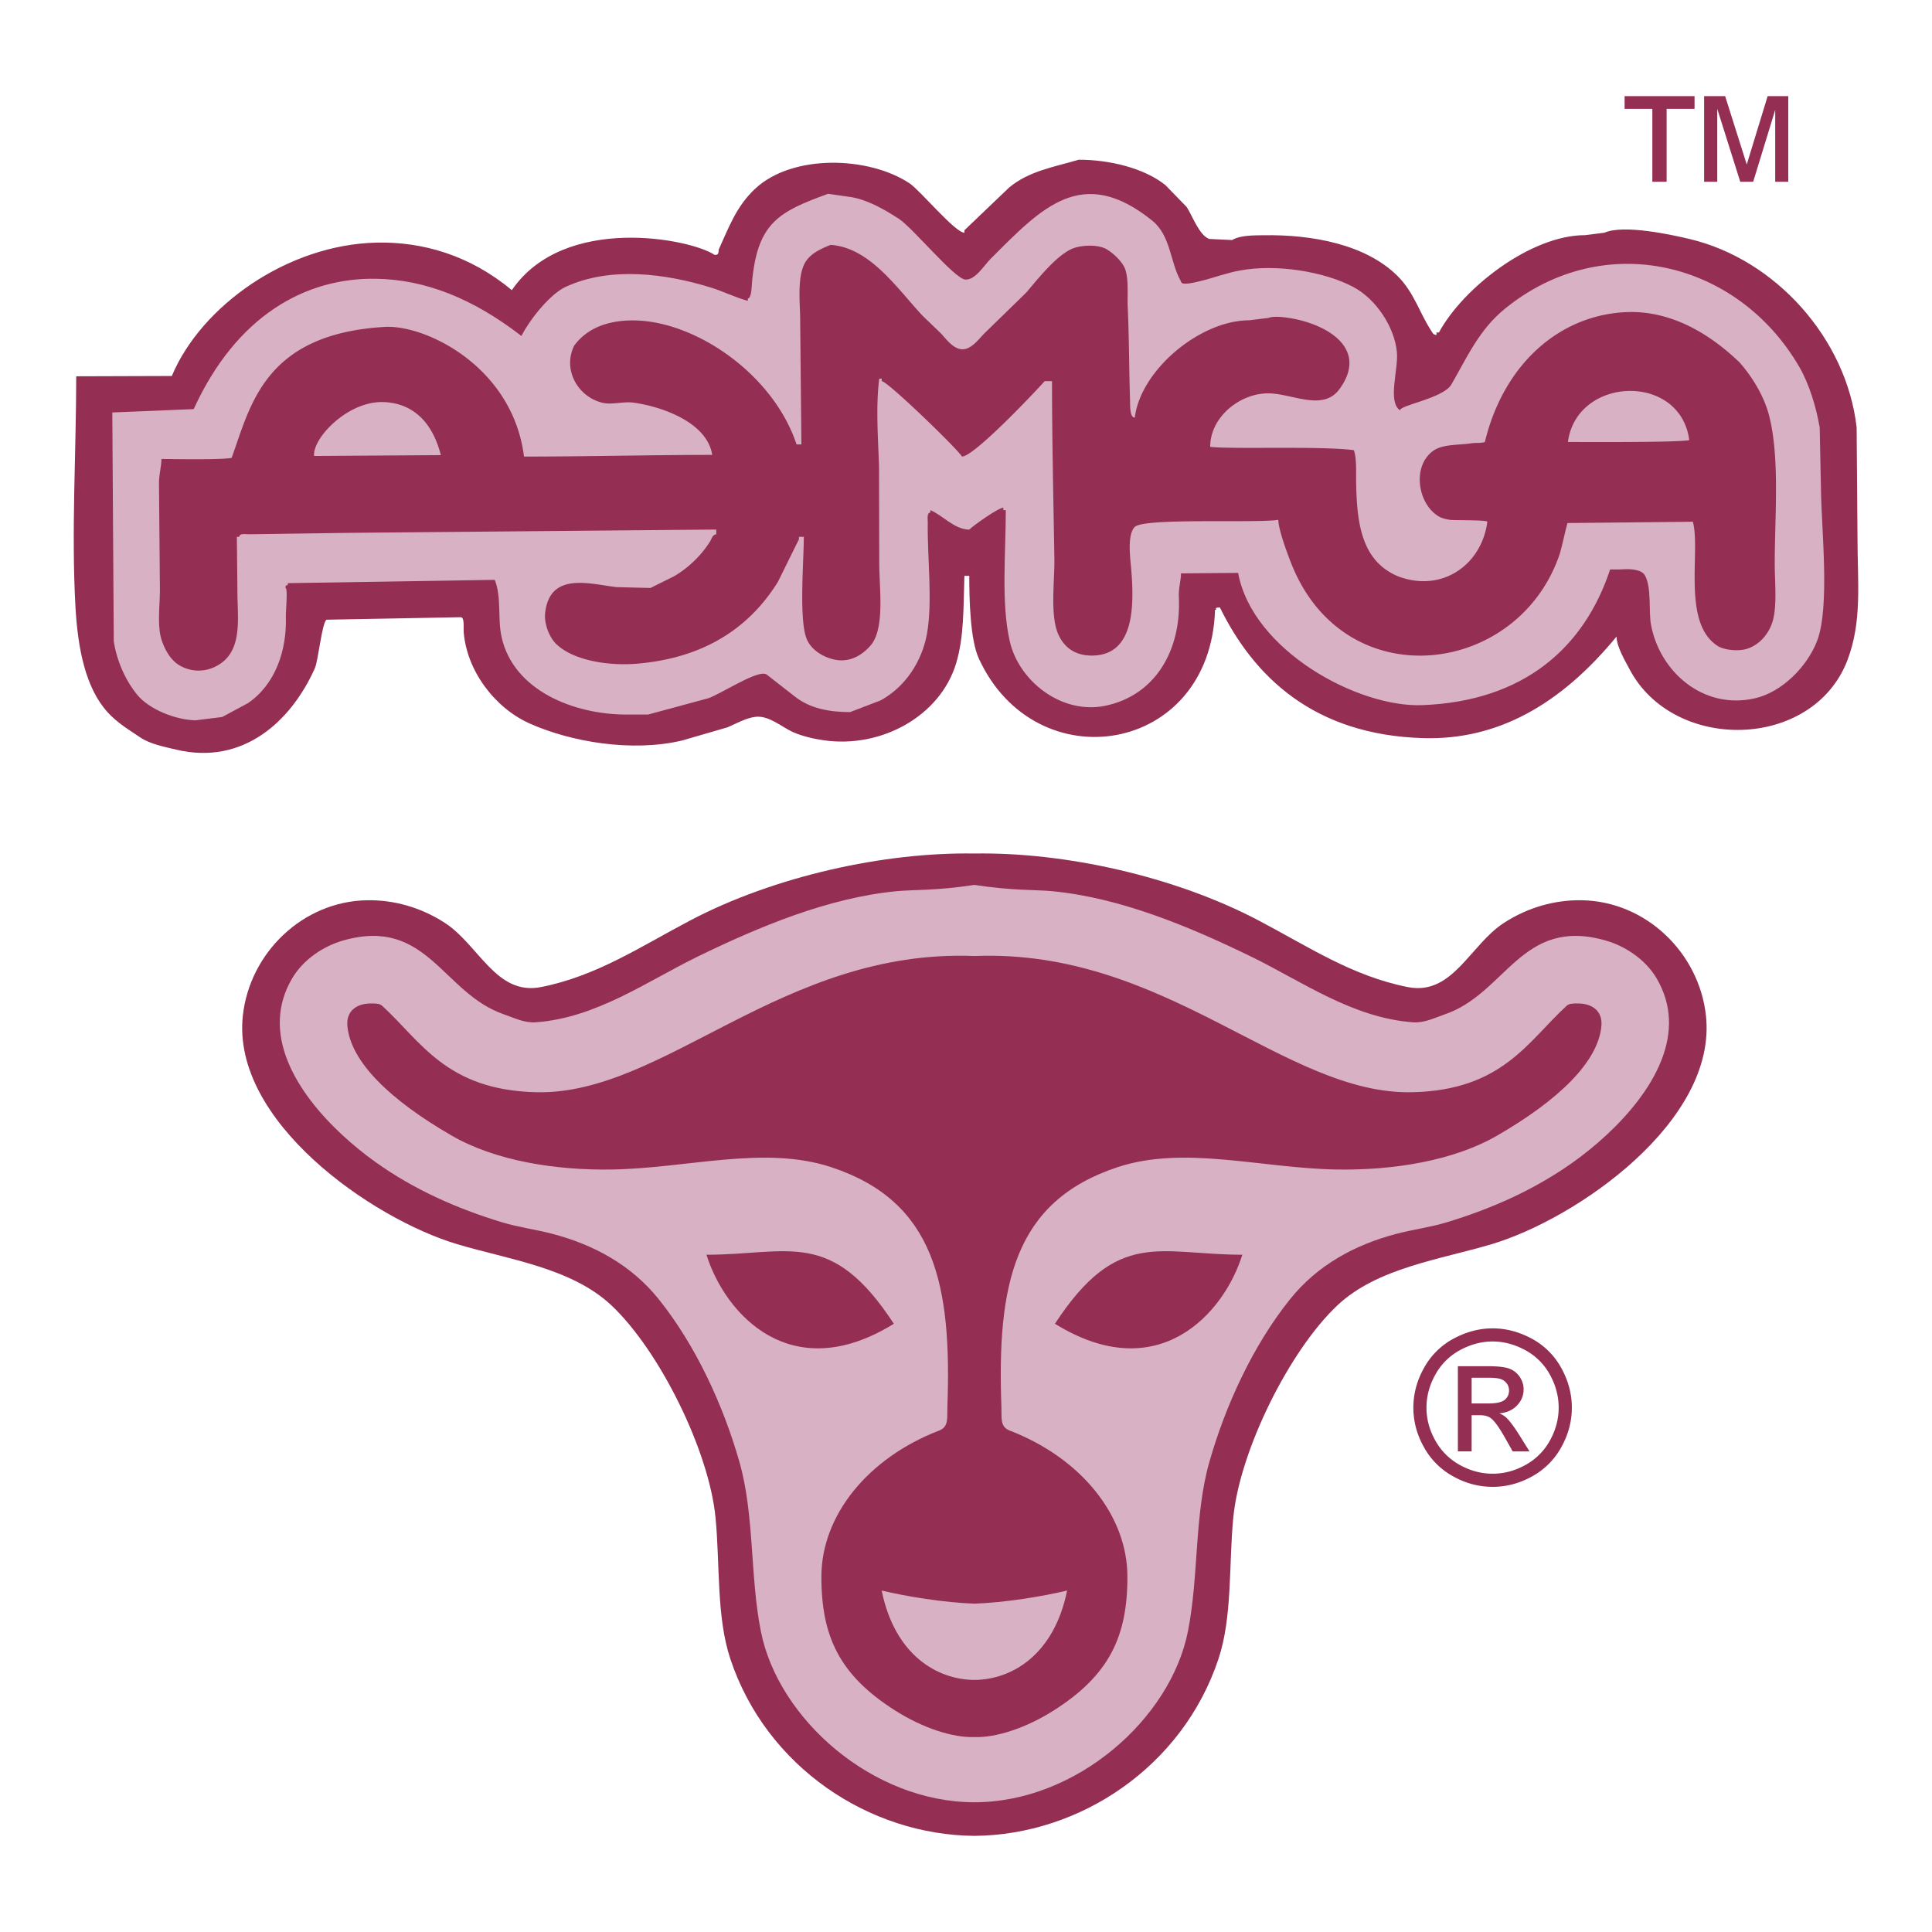
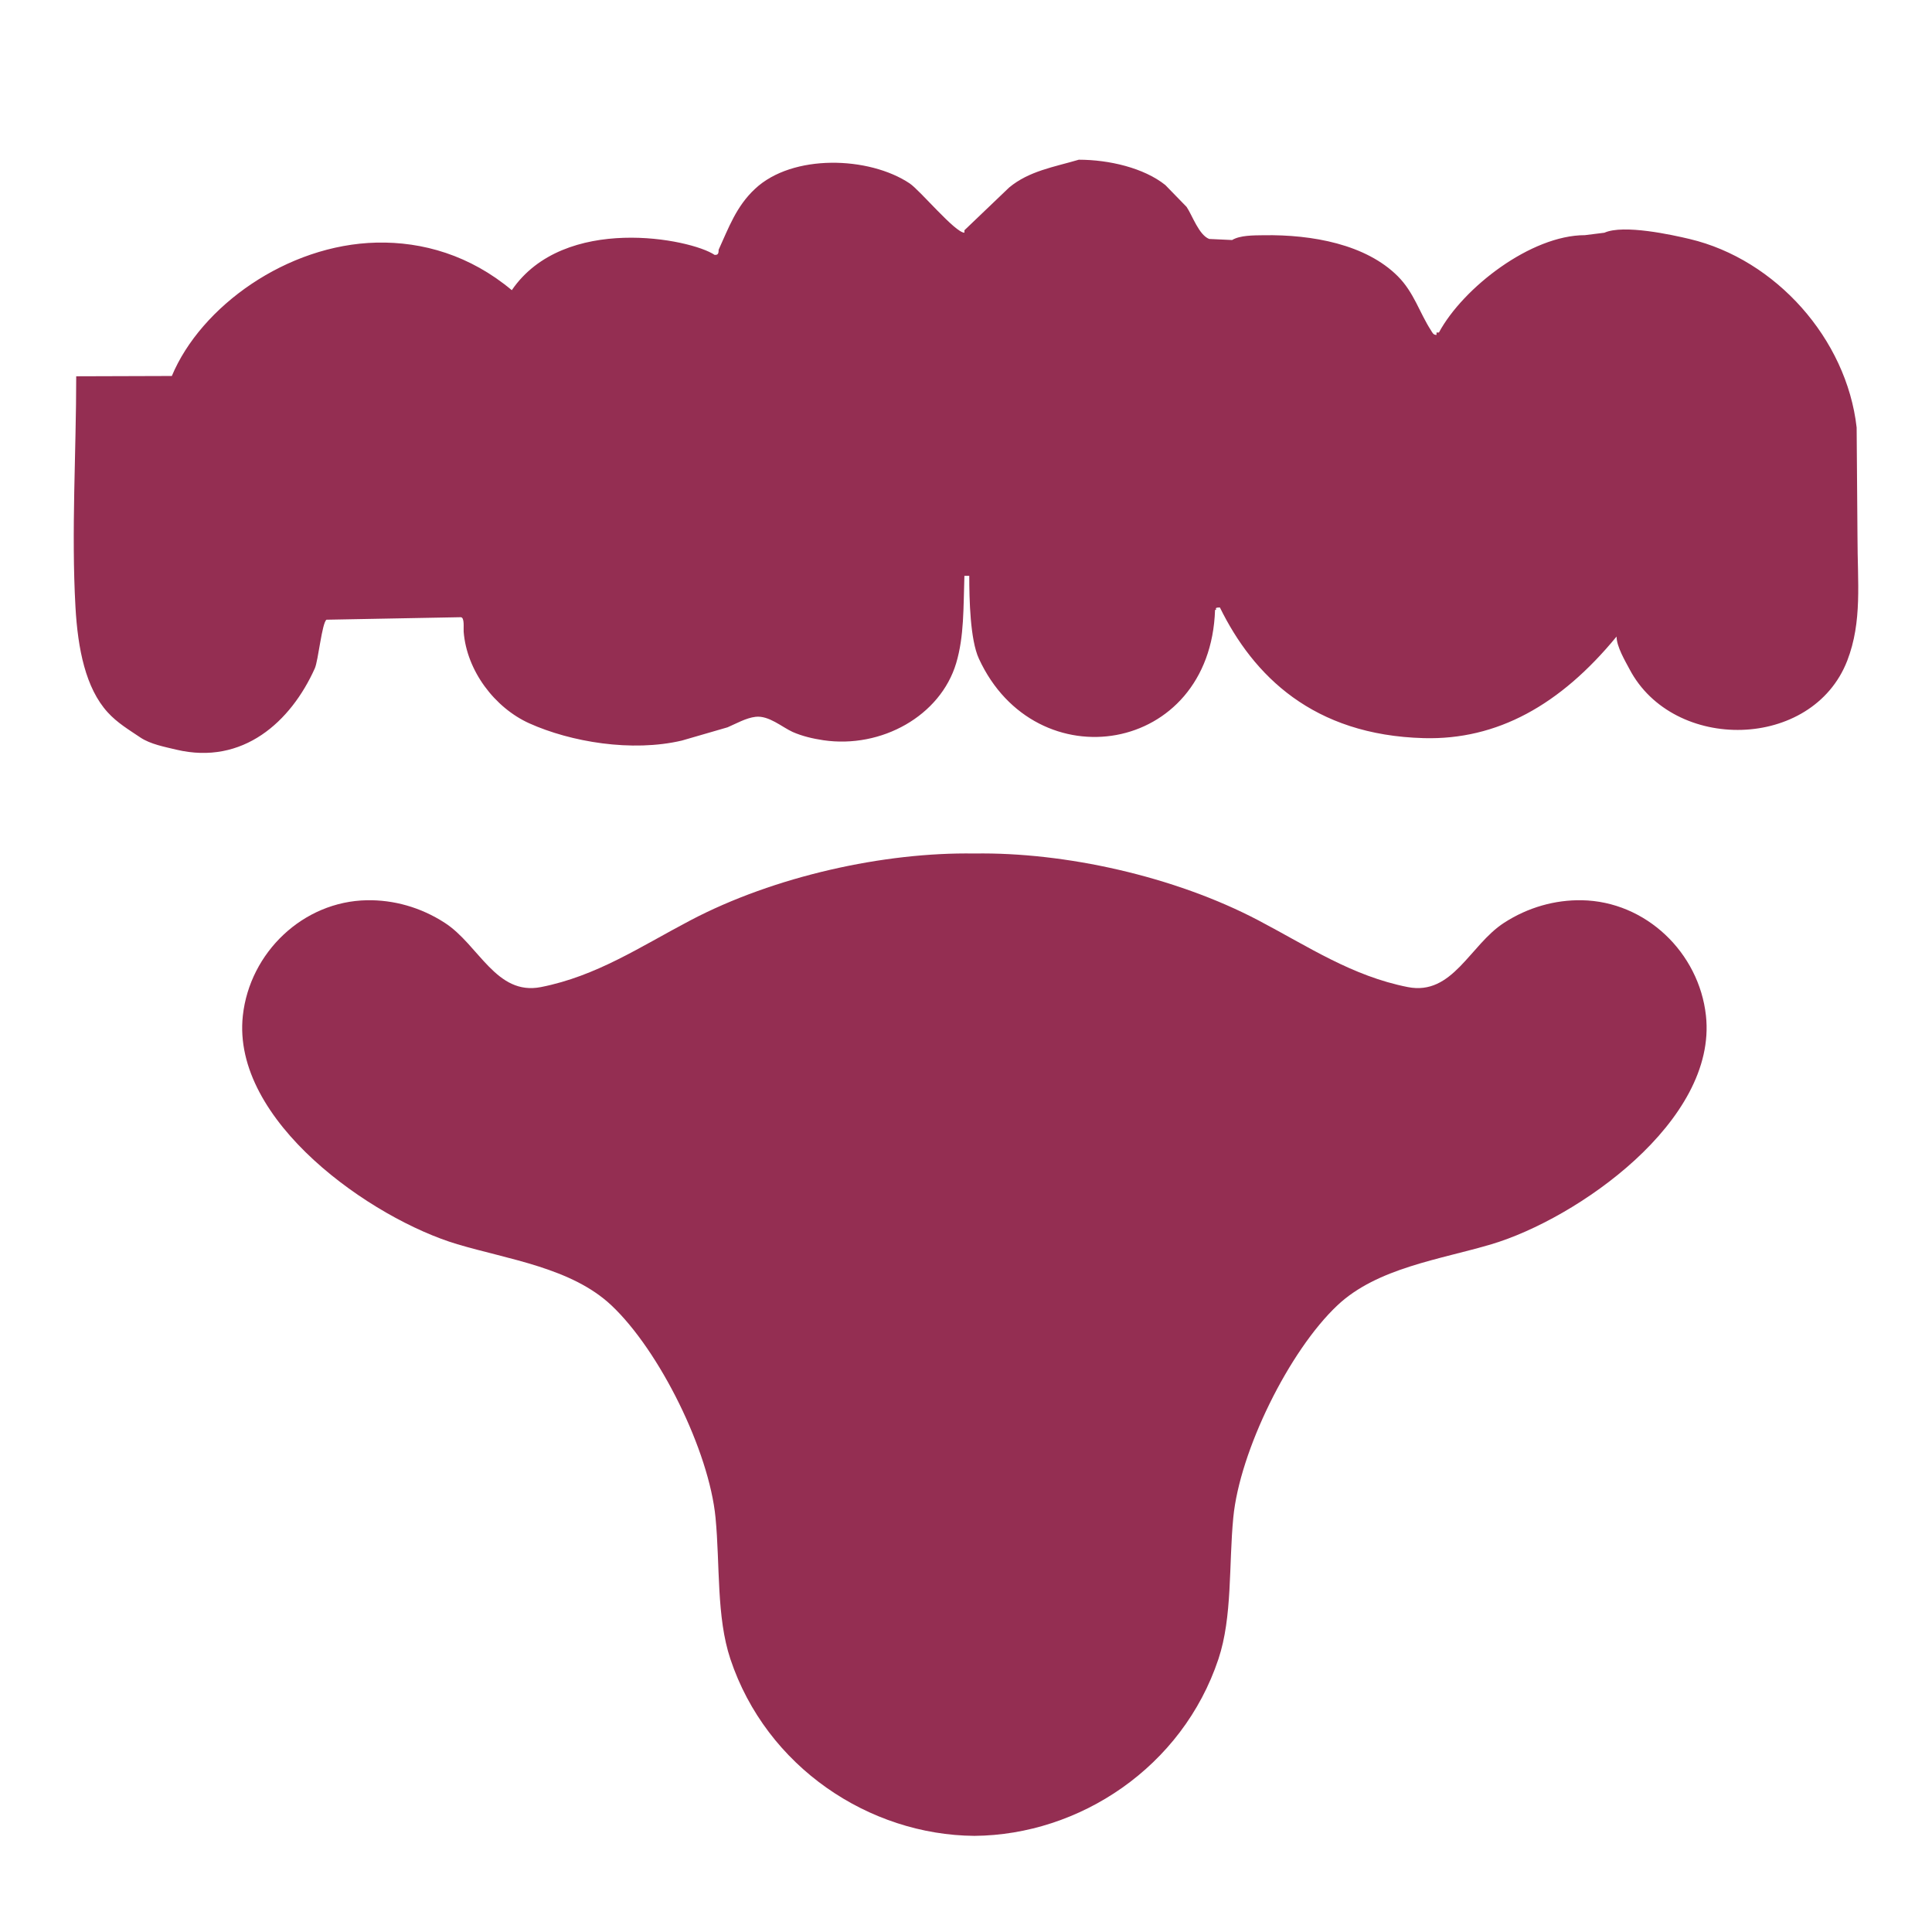
<svg xmlns="http://www.w3.org/2000/svg" width="2500" height="2500" viewBox="0 0 192.756 192.756">
  <g fill-rule="evenodd" clip-rule="evenodd">
-     <path fill="#fff" d="M0 0h192.756v192.756H0V0z" />
    <path d="M107.631 15.935c3.025 0 6.5.819 8.633 2.526.707.729 1.42 1.457 2.125 2.185.576.858 1.221 2.793 2.252 3.195.76.038 1.525.076 2.285.106.805-.478 2.102-.463 3.156-.478 4.848-.076 10.197.91 13.375 4.09 1.617 1.616 2.164 3.634 3.316 5.409.145.228.219.448.547.448v-.243h.242c2.42-4.477 9.188-9.711 14.566-9.711.645-.083 1.299-.159 1.943-.243 1.912-.857 6.76.212 8.512.629 8.566 2.034 15.652 9.94 16.654 18.802.029 3.641.061 7.283.084 10.917 0 4.521.492 8.437-1.025 12.359-3.475 8.93-17.336 9.173-21.721.835-.426-.804-1.291-2.251-1.291-3.252-5.625 6.846-11.924 10.331-19.227 10.135-11.061-.295-17.008-6.236-20.348-13.036-.756 0-.152.243-.484.243-.471 14.46-17.898 17.191-23.566 4.855-.865-1.881-.956-5.888-.956-8.254h-.485c-.106 3.187-.023 6.032-.82 8.709-1.569 5.258-7.457 8.543-13.246 7.693-1.069-.16-2.124-.41-3.072-.827-1.054-.478-2.382-1.669-3.702-1.509-.941.106-1.958.69-2.792 1.047-1.518.439-3.035.88-4.552 1.32-4.993 1.176-11.092.144-15.235-1.722-3.437-1.555-6.236-5.228-6.54-9.135-.031-.349.114-1.449-.295-1.449l-13.392.25c-.456.333-.812 4.051-1.161 4.848-2.39 5.326-7.17 9.688-13.816 8.118-1.169-.281-2.595-.547-3.589-1.214-1.146-.774-2.306-1.457-3.27-2.52-2.189-2.408-2.973-6.303-3.208-10.502-.423-7.533.075-15.43.075-23.017l9.54-.03c2.903-6.946 11.479-13.101 20.424-13.307 4.61-.105 9.343 1.273 13.495 4.746 5.211-7.625 17.855-5.134 20.235-3.52.319.015.401-.104.401-.515 1.001-2.185 1.752-4.324 3.634-6.077 3.733-3.505 11.365-3.248 15.417-.546 1.04.69 4.544 4.924 5.47 4.924v-.243c1.486-1.418 2.974-2.837 4.46-4.264 1.989-1.652 4.448-2.039 6.952-2.775zM97.215 183.164c-10.481-.08-20.749-6.854-24.344-17.639-1.406-4.219-1.025-9.363-1.484-14.119-.64-6.631-5.571-16.645-10.397-21.18-3.974-3.732-10.231-4.561-15.366-6.09-8.499-2.531-22.552-12.277-21.395-22.811.691-6.284 6-11.401 12.392-11.508 2.628-.044 5.338.686 7.764 2.26 3.396 2.203 5.116 7.286 9.59 6.403 5.554-1.098 9.859-4.001 14.886-6.646 8.413-4.426 19.364-6.826 28.354-6.68 8.992-.146 19.941 2.253 28.355 6.68 5.027 2.645 9.332 5.548 14.885 6.646 4.475.883 6.195-4.2 9.592-6.403 2.426-1.574 5.135-2.304 7.762-2.26 6.395.107 11.703 5.224 12.393 11.508 1.158 10.533-12.895 20.279-21.395 22.811-5.135 1.529-11.393 2.357-15.365 6.09-4.826 4.535-9.758 14.549-10.396 21.18-.459 4.756-.078 9.9-1.484 14.119-3.597 10.786-13.865 17.559-24.347 17.639z" fill="#942e52" />
-     <path d="M97.215 179.812c-10.175 0-19.559-8.316-21.298-17.025-1.104-5.531-.628-11.625-2.147-16.941-1.615-5.652-4.348-11.602-8.035-16.207-2.762-3.451-6.51-5.453-10.592-6.531-1.661-.439-3.423-.664-5.038-1.154-4.53-1.375-8.801-3.27-12.655-6.023-4.192-2.994-9.806-8.543-9.526-14.316.064-1.334.443-2.678 1.226-4.006 1.106-1.877 3.12-3.226 5.144-3.792 8.362-2.346 9.862 5.306 16.016 7.396.97.33 2.004.865 3.149.781 6.047-.439 11.117-4.107 16.145-6.554 6.1-2.969 13.009-5.871 19.833-6.524 1.729-.166 4.006-.046 7.778-.629 3.773.583 6.049.463 7.779.629 6.822.654 13.732 3.556 19.832 6.524 5.027 2.447 10.1 6.115 16.146 6.554 1.145.084 2.178-.451 3.148-.781 6.152-2.09 7.652-9.742 16.016-7.396 2.023.567 4.037 1.915 5.145 3.792.781 1.328 1.16 2.672 1.227 4.006.279 5.773-5.336 11.322-9.527 14.316-3.854 2.754-8.125 4.648-12.654 6.023-1.615.49-3.377.715-5.037 1.154-4.082 1.078-7.83 3.08-10.594 6.531-3.686 4.605-6.42 10.555-8.033 16.207-1.52 5.316-1.043 11.41-2.148 16.941-1.74 8.709-11.122 17.025-21.3 17.025z" fill="#d8b1c4" />
-     <path d="M105.252 132.072c5.133 3.178 9.346 2.934 12.504 1.158 3.16-1.777 5.268-5.088 6.191-8.045-4.107 0-7.217-.676-10.082-.152s-5.484 2.244-8.613 7.039zm-16.073 0c-5.133 3.178-9.345 2.934-12.505 1.158-3.159-1.777-5.267-5.088-6.189-8.045 4.107 0 7.217-.676 10.081-.152 2.865.524 5.484 2.244 8.613 7.039zm8.036 41.233c-2.125.088-5.177-.904-7.922-2.658-5.494-3.488-7.367-7.344-7.341-13.398.026-6.055 4.615-11.779 11.76-14.529.966-.373.77-1.303.807-2.316.45-12.217-1.227-20.531-11.583-23.953-6.683-2.207-14.317.113-21.927.232-5.591.086-11.585-.863-15.948-3.385-6.177-3.568-10.073-7.375-10.4-10.92-.142-1.529.94-2.254 2.315-2.262.417-.002.885-.012 1.135.217 3.894 3.559 6.404 8.426 15.393 8.639 12.782.301 24.542-14.348 43.711-13.591 19.17-.757 30.932 13.892 43.713 13.591 8.988-.213 11.5-5.08 15.393-8.639.25-.229.717-.219 1.135-.217 1.375.008 2.457.732 2.316 2.262-.328 3.545-4.223 7.352-10.4 10.92-4.363 2.521-10.357 3.471-15.949 3.385-7.609-.119-15.242-2.439-21.926-.232-10.357 3.422-12.035 11.736-11.584 23.953.037 1.014-.16 1.943.807 2.316 7.146 2.75 11.734 8.475 11.762 14.529.025 6.055-1.848 9.91-7.342 13.398-2.745 1.753-5.798 2.746-7.925 2.658zm0-5.698c-3.665-.02-7.934-2.434-9.25-8.918 2.482.594 6.219 1.201 9.25 1.309 3.031-.107 6.768-.715 9.252-1.309-1.317 6.485-5.586 8.899-9.252 8.918z" fill="#942e52" />
-     <path d="M82.624 19.334c-4.917 1.783-7.033 2.883-7.587 8.732-.045.402-.038 1.707-.425 1.707v.244c-1.274-.342-2.466-.957-3.688-1.328-4.499-1.396-10.038-2.132-14.491-.068-1.427.652-3.426 2.997-4.413 4.898-4.854-3.754-9.6-5.633-14.532-5.708-6.98-.107-13.889 3.65-18.162 13.005l-8.121.336.146 22.831c.296 1.935 1.153 3.885 2.337 5.333 1.199 1.465 3.847 2.512 5.812 2.55.888-.113 1.783-.22 2.671-.334.85-.455 1.707-.91 2.557-1.373 2.747-1.858 3.893-5.28 3.793-8.588-.022-.554.22-2.906-.038-2.906 0-.541.243-.015.243-.485l20.637-.329c.69 1.738.273 3.849.675 5.677 1.153 5.341 7.2 7.761 12.435 7.761h2.186c2.003-.539 4.006-1.077 6.009-1.624 1.206-.417 4.522-2.595 5.592-2.443.061.016.121.031.182.039.957.744 1.912 1.487 2.86 2.23 1.488 1.184 3.43 1.555 5.509 1.555 1.009-.386 2.026-.773 3.034-1.161 2.504-1.357 4.136-3.915 4.636-6.631.591-3.262.023-7.655.083-11.152 0-.312-.106-.964.258-.964v-.243c1.229.516 2.412 1.942 3.884 1.942.379-.387 2.899-2.185 3.399-2.185v.243h.244c0 4.226-.48 9.271.393 13.072.904 3.983 5.168 7.344 9.529 6.449 5.076-1.055 7.58-5.637 7.346-10.789-.057-.945.211-1.665.211-2.42 1.375 0 4.326-.049 5.699-.049 1.428 7.733 11.936 13.437 18.357 13.195 10.178-.382 16.186-5.764 18.758-13.537.152-.015.979.012 1.131-.011.713-.053 1.965-.046 2.336.591.684 1.184.365 3.566.607 4.901.834 4.652 5.166 8.558 10.371 7.375 2.732-.63 5.229-3.187 6.207-5.729 1.281-3.346.447-11.016.387-14.999-.045-2.094-.084-4.188-.129-6.282-.35-2.049-1.039-4.347-2.057-6.093-6.115-10.485-19.438-13.808-29.332-5.78-2.602 2.101-3.816 4.908-5.363 7.579-.812 1.373-5.121 2.041-5.121 2.571-1.268-.88-.145-4.043-.311-5.826-.244-2.504-2.088-5.281-4.34-6.479-2.898-1.54-7.693-2.322-11.32-1.646-1.357.243-2.693.759-3.945 1.055-.326.068-1.936.531-1.936.031-1.115-1.943-.986-4.561-2.904-6.093-6.98-5.584-10.979-1.274-16.092 3.846-.623.615-1.533 2.147-2.528 2.064-1.1-.099-5.257-5.197-6.668-6.092-1.381-.881-2.906-1.784-4.605-2.117-.805-.113-1.602-.226-2.406-.348z" fill="#d8b1c4" />
-     <path d="M82.867 24.432c3.938.251 6.715 4.446 9.173 7.063l1.851 1.783c.546.6 1.221 1.532 2.101 1.57.972.031 1.73-1.138 2.353-1.715 1.35-1.32 2.701-2.632 4.051-3.953 1.131-1.328 2.83-3.482 4.385-4.279.91-.47 2.732-.553 3.619-.038.691.402 1.639 1.297 1.883 2.056.34 1.084.174 2.632.234 3.816.137 3.013.129 6.161.229 9.226.008.463-.039 1.707.471 1.707.592-4.795 6.555-9.711 11.41-9.711.645-.083 1.297-.159 1.941-.243.736-.281 2.475.061 3.158.235 3.473.88 6.562 3.254 3.906 6.881-1.707 2.313-4.879.318-7.299.417-2.799.106-5.592 2.451-5.592 5.334 2.225.254 10.932-.104 14.328.331.297.754.217 2.188.23 3.068.062 4.089.471 7.989 4.213 9.529 4.357 1.637 8.32-1.148 8.881-5.459-.148-.19-3.342-.126-3.723-.184-.426-.064-.805-.165-1.07-.312-2.123-1.191-2.77-4.977-.637-6.555.934-.698 2.527-.584 3.74-.759.576-.091.938.001 1.441-.135 1.904-7.887 7.557-12.72 14.18-12.967 3.52-.131 7.373 1.315 11.236 5.022 1.307 1.487 2.443 3.384 2.938 5.28 1.092 4.234.568 10.015.568 14.795 0 1.783.25 4.188-.205 5.743-.379 1.26-1.305 2.352-2.564 2.754-.803.251-2.102.152-2.83-.227-3.719-2.239-1.766-9.44-2.568-12.451l-12.512.129c-.264.964-.488 2.094-.762 3.05-4.041 12.088-20.967 14.389-26.555 1.563-.395-.903-1.531-3.884-1.531-4.932-2.238.356-13.43-.228-14.332.713-.76.782-.441 3.103-.35 4.15.289 3.535.426 8.748-4.021 8.679-1.494-.03-2.572-.713-3.193-1.996-.91-1.858-.418-5.348-.447-7.663-.092-5.667-.236-11.873-.236-17.723h-.729c-1.084 1.214-7.057 7.527-8.254 7.527-.41-.729-7.434-7.527-8.011-7.527 0-.326.076-.243-.243-.243-.356 2.739-.114 5.979-.022 8.74l.022 9.711c0 2.443.584 6.456-.85 8.148-.88 1.024-2.094 1.708-3.506 1.449-1.16-.212-2.496-.986-2.92-2.177-.736-2.026-.25-7.686-.25-10.091h-.485v.243c-.706 1.418-1.403 2.845-2.109 4.264-3.202 5.136-8.08 7.67-14.157 8.156-2.595.205-6.07-.258-7.875-1.896-.736-.667-1.32-2.079-1.176-3.224.493-4.098 4.484-2.83 7.117-2.527 1.13.03 2.261.061 3.391.083.774-.387 1.548-.767 2.322-1.153 1.411-.804 2.792-2.132 3.642-3.528.144-.243.236-.66.592-.66v-.486c-12.139.106-24.278.221-36.426.327-3.398.045-6.797.099-10.196.144-.311 0-.964-.122-.964.258h-.242c.022 2.018.045 4.044.061 6.062.083 2.831.379 5.835-2.504 7.019a3.74 3.74 0 0 1-3.338-.296c-.873-.539-1.457-1.616-1.752-2.587-.433-1.403-.122-3.558-.145-5.098l-.091-10.439c0-.883.243-1.703.243-2.428 1.107 0 5.748.106 7.002-.109 1.884-5.146 3.197-12.362 15.279-13.07 4.052-.237 12.759 3.942 13.894 12.937 6.214 0 12.801-.168 18.779-.168-.508-3.24-4.994-4.816-7.847-5.211-1.017-.145-2.17.25-3.156 0-2.443-.622-3.945-3.338-2.762-5.698 1.433-1.945 3.808-2.606 6.347-2.496 6.013.262 13.53 5.44 15.831 12.359h.485c-.045-4.287-.083-8.573-.128-12.867-.054-1.533-.213-3.695.356-4.992.474-1.107 1.635-1.63 2.682-2.048zm73.563 19.666c1.768 0 10.721.057 12.109-.181-.441-3.381-3.248-4.98-6.057-4.912-2.806.068-5.613 1.804-6.052 5.093zM31.338 45.493l12.646-.085c-1.075-4.195-3.66-5.218-5.693-5.292-3.625-.133-7.138 3.64-6.953 5.377zM148.922 132.531c1.328 0 2.623.34 3.889 1.02a7.266 7.266 0 0 1 2.953 2.926c.705 1.266 1.059 2.588 1.059 3.967 0 1.361-.346 2.67-1.043 3.926a7.35 7.35 0 0 1-2.922 2.93c-1.256.697-2.564 1.043-3.936 1.043-1.369 0-2.682-.346-3.934-1.043a7.344 7.344 0 0 1-2.93-2.93c-.699-1.256-1.047-2.564-1.047-3.926 0-1.379.354-2.701 1.062-3.967a7.285 7.285 0 0 1 2.961-2.926c1.263-.68 2.562-1.02 3.888-1.02zm0 1.309c-1.111 0-2.191.287-3.244.855a6.14 6.14 0 0 0-2.467 2.439c-.594 1.059-.891 2.16-.891 3.309 0 1.137.293 2.227.877 3.271a6.204 6.204 0 0 0 2.445 2.443c1.049.582 2.139.875 3.279.875 1.139 0 2.232-.293 3.279-.875a6.151 6.151 0 0 0 2.439-2.443c.58-1.045.869-2.135.869-3.271 0-1.148-.293-2.25-.883-3.309a6.085 6.085 0 0 0-2.467-2.439c-1.054-.568-2.135-.855-3.236-.855zm-3.469 10.969v-8.504h2.922c1.002 0 1.725.074 2.172.232.445.158.801.432 1.068.822.266.395.396.809.396 1.248 0 .623-.221 1.162-.664 1.623-.443.463-1.033.721-1.768.777.301.125.543.275.723.449.344.338.762.898 1.26 1.689l1.037 1.662h-1.678l-.756-1.34c-.592-1.053-1.068-1.713-1.434-1.979-.25-.197-.619-.293-1.102-.293h-.805v3.611h-1.371v.003zm1.373-4.786h1.668c.793 0 1.336-.121 1.627-.357.289-.236.436-.551.436-.943 0-.25-.072-.477-.211-.676a1.233 1.233 0 0 0-.58-.443c-.25-.102-.707-.148-1.379-.148h-1.561v2.567zM164.855 18.132v-7.271h-2.768V9.592h6.979v1.269h-2.787v7.271h-1.424zm5.165 0v-8.54h2.098l2.156 6.82 2.084-6.82h2.057v8.54h-1.301v-7.167l-2.199 7.167h-1.289l-2.295-7.271v7.271h-1.311z" fill="#942e52" />
  </g>
</svg>